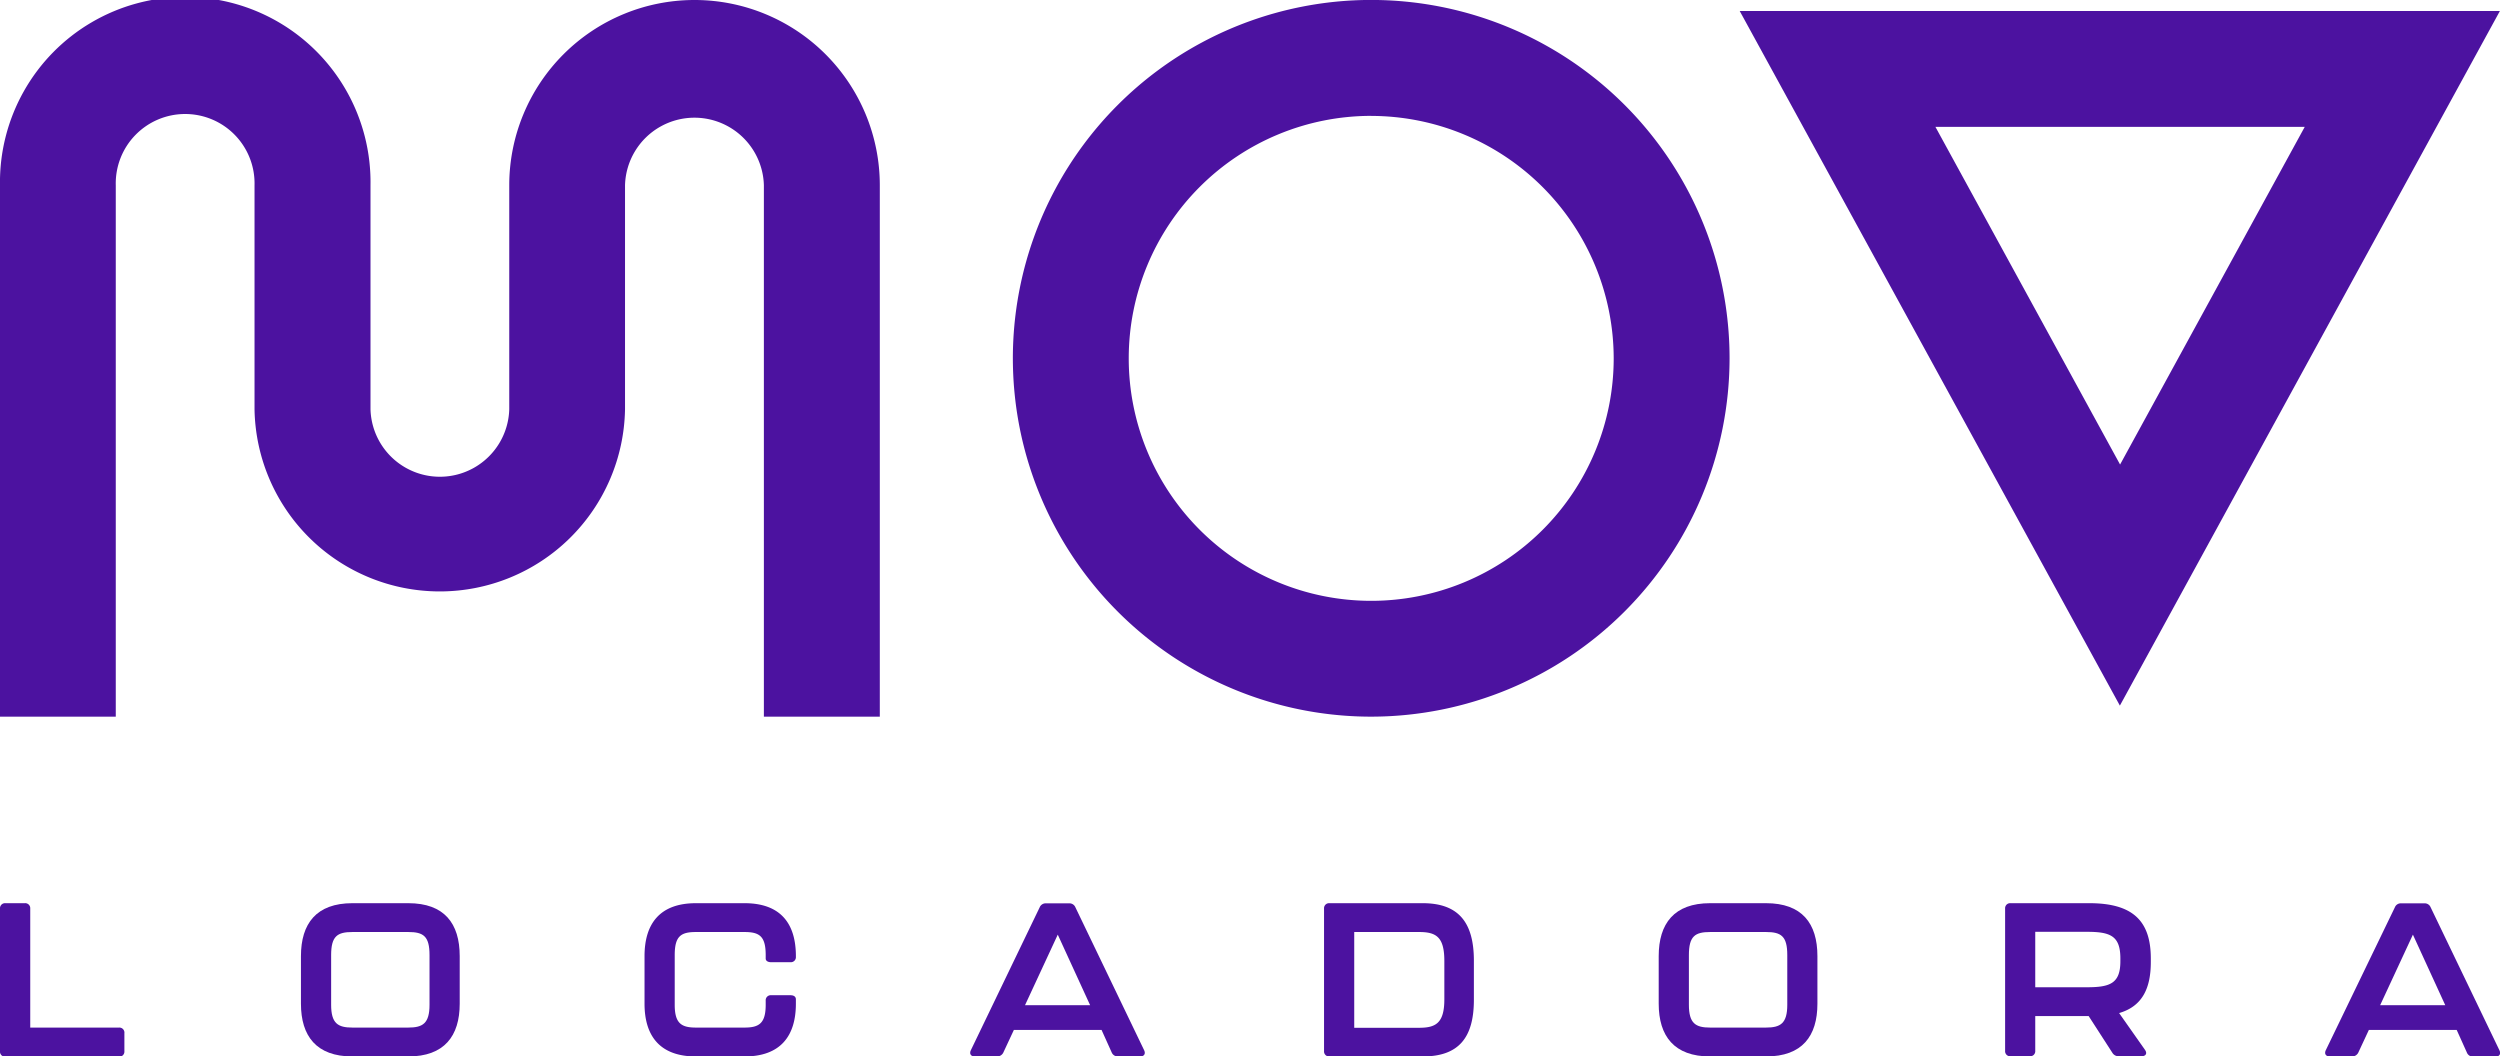
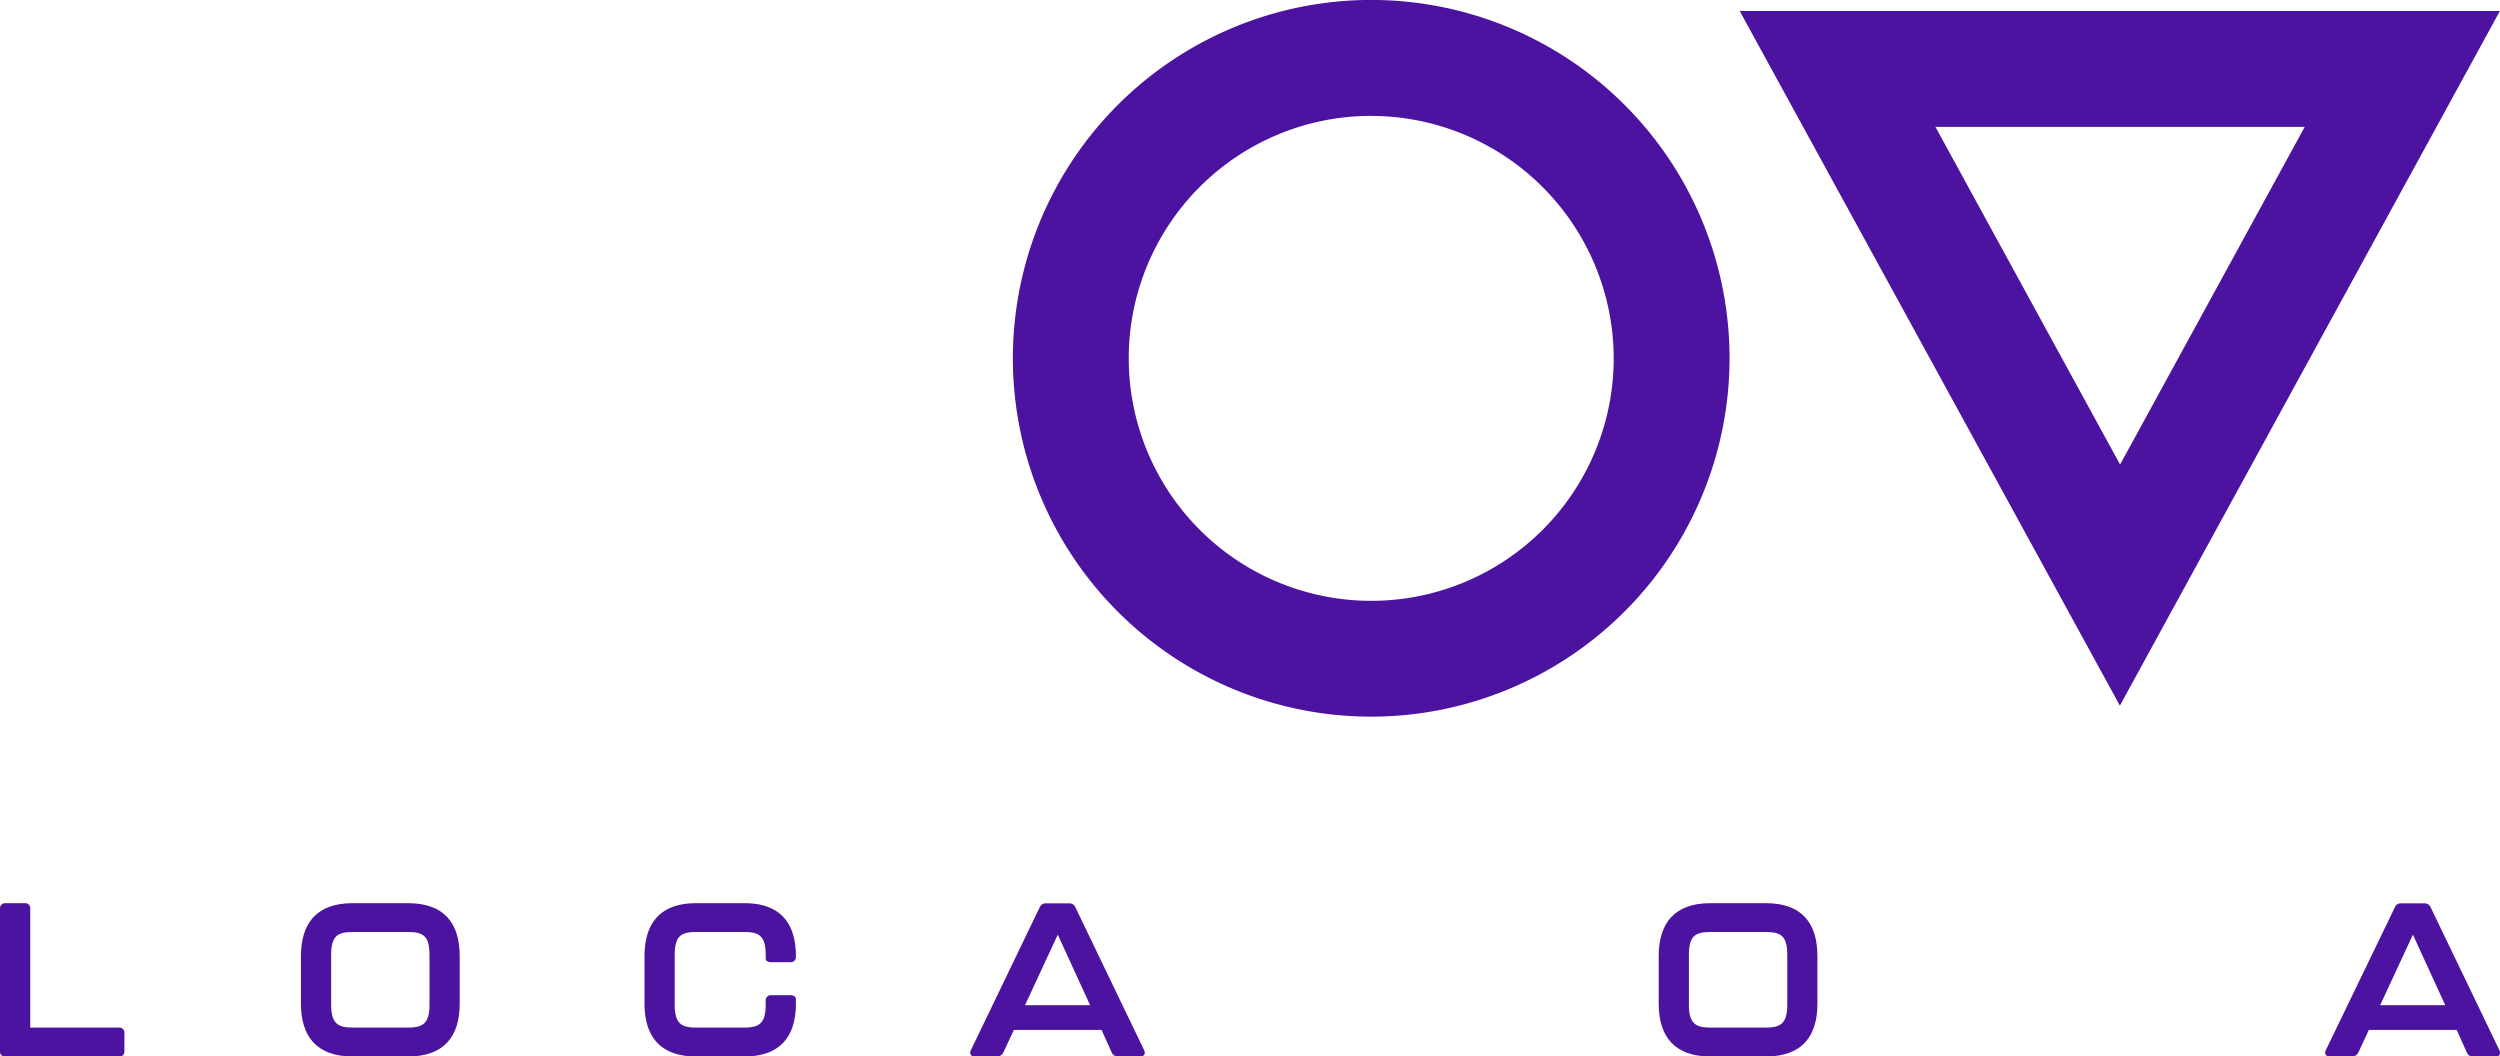
<svg xmlns="http://www.w3.org/2000/svg" id="Camada_1" data-name="Camada 1" viewBox="0 0 496.02 209.61">
  <defs>
    <style>.cls-1{fill:#4c12a0;}</style>
  </defs>
  <path class="cls-1" d="M0,208.53V180.27a1,1,0,0,1,1.08-1.07H4.91A1,1,0,0,1,6,180.27v23.61H23.61A1,1,0,0,1,24.68,205v3.57a1,1,0,0,1-1.07,1.08H1.08A1,1,0,0,1,0,208.53Z" />
  <path class="cls-1" d="M59.71,199.14v-9.43c0-6.47,3.06-10.51,10.22-10.51H81c7.15,0,10.21,4,10.21,10.51v9.43c0,6.42-3.06,10.47-10.21,10.47H69.93C62.77,209.61,59.71,205.56,59.71,199.14ZM81,203.88c2.88,0,4.22-.82,4.22-4.52v-9.87c0-3.75-1.21-4.57-4.22-4.57H69.93c-3,0-4.23.82-4.23,4.57v9.87c0,3.7,1.34,4.52,4.23,4.52Z" />
  <path class="cls-1" d="M127.88,199.14v-9.43c0-6.47,3.06-10.51,10.21-10.51h9.61c7.15,0,10.21,4,10.21,10.51v.12a1,1,0,0,1-1.08,1.08H153c-.69,0-1.08-.3-1.08-.73v-.69c0-3.75-1.25-4.57-4.22-4.57h-9.61c-3,0-4.22.82-4.22,4.57v9.87c0,3.7,1.33,4.52,4.22,4.52h9.61c2.89,0,4.22-.82,4.22-4.52v-.82a1,1,0,0,1,1.08-1.08h3.83c.69,0,1.08.3,1.08.82v.86c0,6.42-3.06,10.47-10.21,10.47h-9.61C130.94,209.61,127.88,205.56,127.88,199.14Z" />
  <path class="cls-1" d="M220.56,208.79l-2-4.44h-17.4l-2.07,4.44a1.37,1.37,0,0,1-1.29.82h-4.36c-.81,0-1.16-.52-.81-1.25L206.29,180a1.28,1.28,0,0,1,1.25-.77h4.57a1.27,1.27,0,0,1,1.25.77L227,208.36c.35.73,0,1.25-.82,1.25h-4.35A1.31,1.31,0,0,1,220.56,208.79Zm-4.27-9.35-6.42-14-6.5,14Z" />
-   <path class="cls-1" d="M262.7,208.53V180.27a1,1,0,0,1,1.08-1.07h18.48c7.11,0,10.17,3.79,10.17,11.41v7.75c0,7.59-3.06,11.25-10.17,11.25H263.78A1,1,0,0,1,262.7,208.53Zm18.87-4.61c3.27,0,5-.9,5-5.64v-7.62c0-4.74-1.6-5.74-5-5.74H268.69v19Z" />
  <path class="cls-1" d="M329.1,199.14v-9.43c0-6.47,3.06-10.51,10.21-10.51h11.07c7.16,0,10.21,4,10.21,10.51v9.43c0,6.42-3,10.47-10.21,10.47H339.31C332.16,209.61,329.1,205.56,329.1,199.14Zm21.28,4.74c2.89,0,4.23-.82,4.23-4.52v-9.87c0-3.75-1.21-4.57-4.23-4.57H339.31c-3,0-4.22.82-4.22,4.57v9.87c0,3.7,1.33,4.52,4.22,4.52Z" />
-   <path class="cls-1" d="M420.45,201l5.12,7.28c.52.73.17,1.29-.69,1.29H420.4a1.43,1.43,0,0,1-1.29-.69l-4.7-7.28h-10.6v6.89a1,1,0,0,1-1.07,1.08h-3.83a1,1,0,0,1-1.08-1.08V180.27a1,1,0,0,1,1.08-1.07h15.63c8.84,0,12.2,3.7,12.2,11v.65C426.74,196.08,425.06,199.66,420.45,201Zm.25-10.81c0-4.49-1.94-5.31-6.63-5.31H403.81v11h10.26c4.61,0,6.63-.77,6.63-5.17Z" />
  <path class="cls-1" d="M489.43,208.79l-2-4.44H470l-2.07,4.44a1.37,1.37,0,0,1-1.29.82h-4.36c-.82,0-1.16-.52-.82-1.25L475.17,180a1.26,1.26,0,0,1,1.25-.77H481a1.26,1.26,0,0,1,1.25.77l13.66,28.39c.34.73,0,1.25-.82,1.25h-4.35A1.29,1.29,0,0,1,489.43,208.79Zm-4.27-9.35-6.42-14-6.5,14Z" />
  <path class="cls-1" d="M272.06,142.19a71.1,71.1,0,1,1,71.1-71.09A71.17,71.17,0,0,1,272.06,142.19Zm0-119.2A48.11,48.11,0,1,0,320.17,71.1,48.17,48.17,0,0,0,272.06,23Z" />
-   <path class="cls-1" d="M174.56,142.19h-23V36.76a13.78,13.78,0,0,0-27.55,0V81.19a36.76,36.76,0,0,1-73.51,0V36.76a13.77,13.77,0,1,0-27.53,0V142.19H0V36.76a36.76,36.76,0,1,1,73.51,0V81.19a13.77,13.77,0,0,0,27.53,0V36.76a36.76,36.76,0,1,1,73.52,0Z" />
  <path class="cls-1" d="M420.6,140,345.17,2.18H496ZM384,25.17l36.64,67,36.64-67Z" />
</svg>